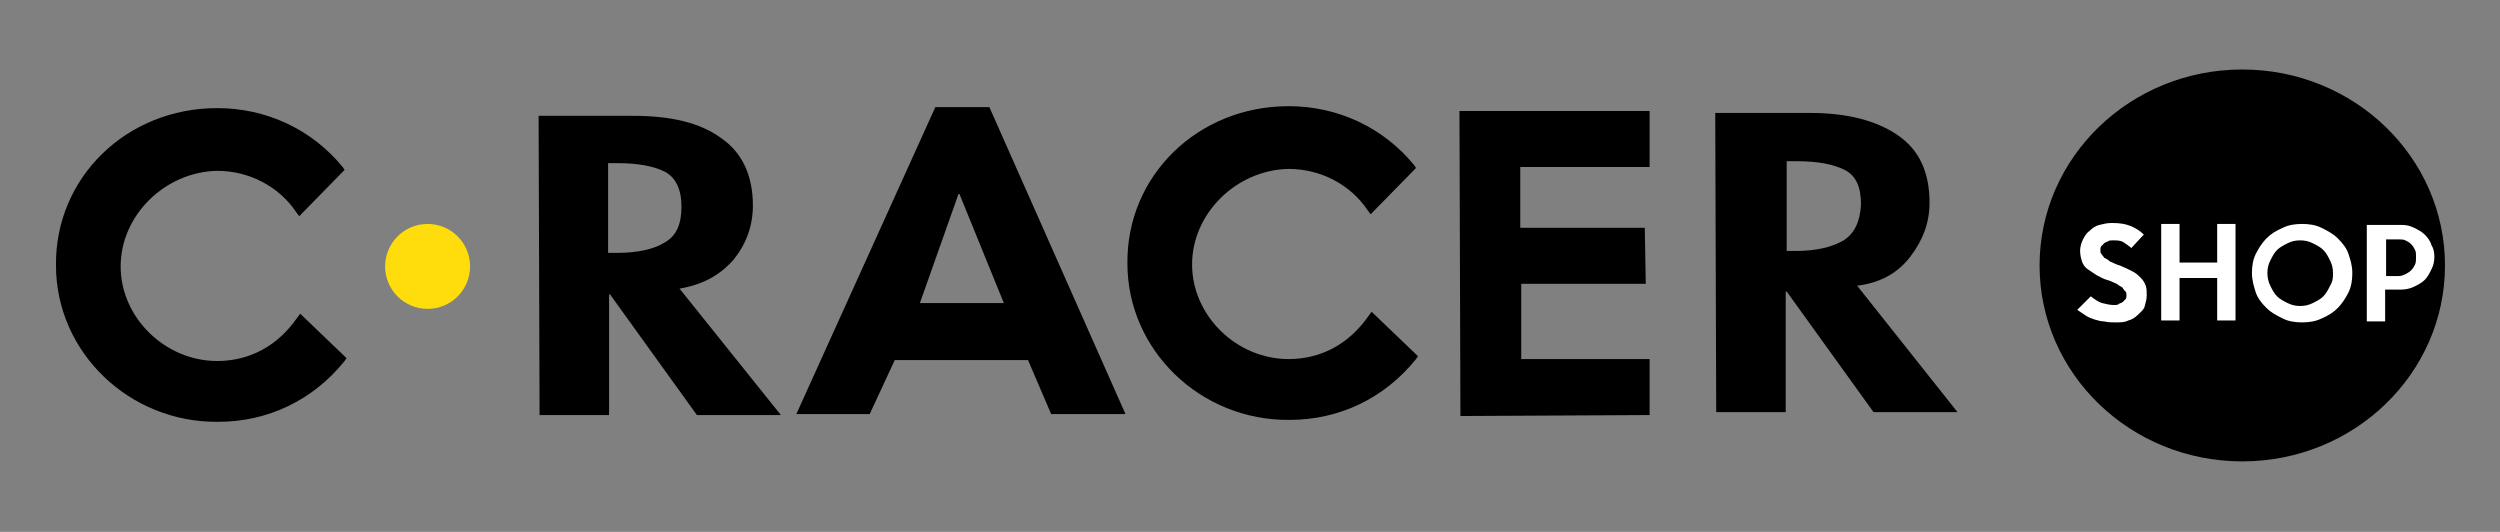
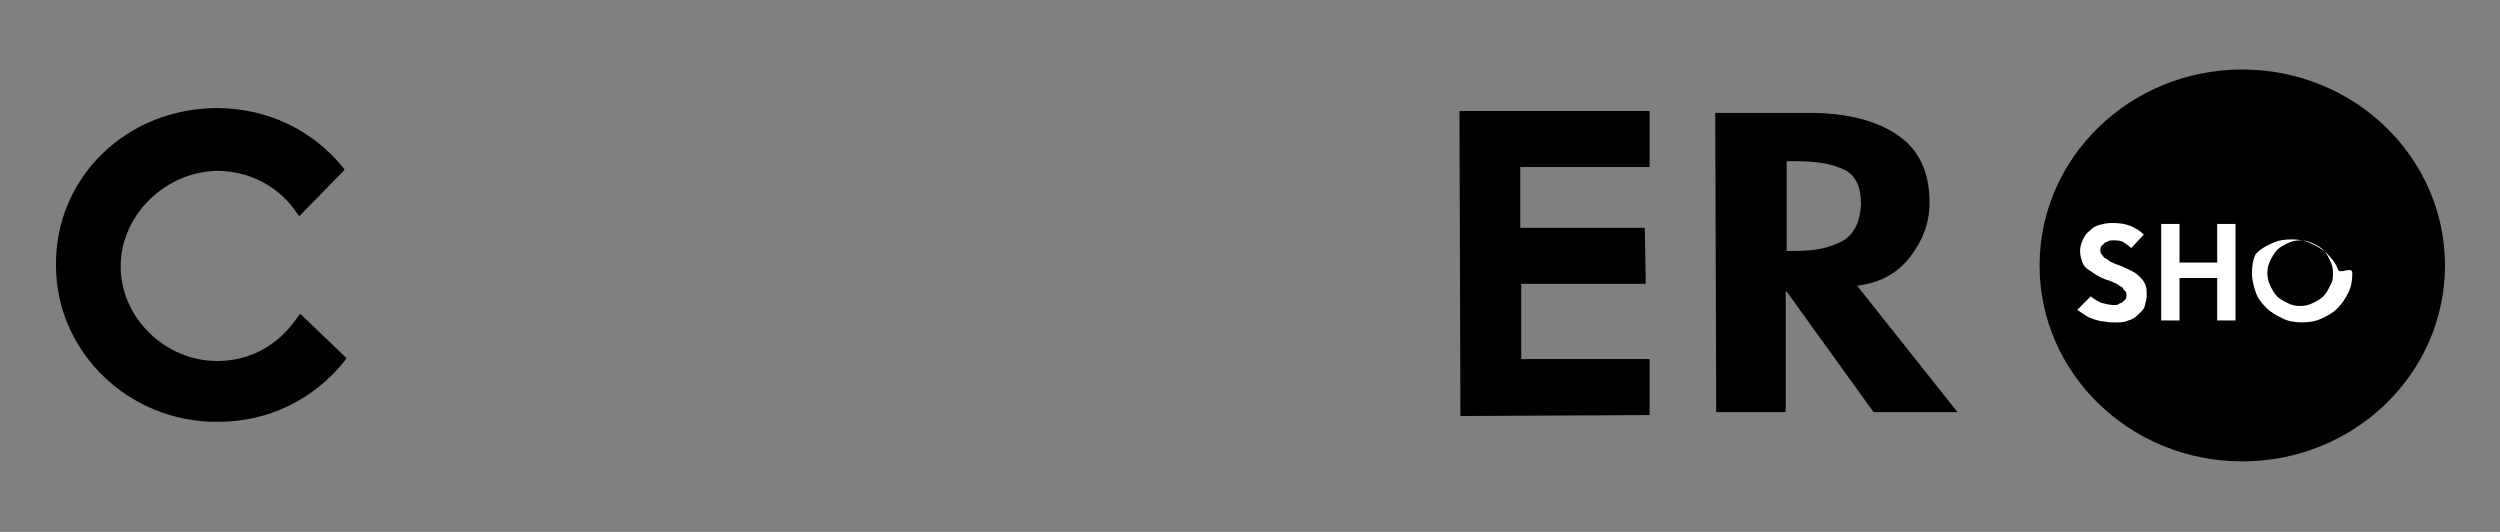
<svg xmlns="http://www.w3.org/2000/svg" version="1.1" id="Layer_1" x="0px" y="0px" viewBox="-176 369.9 259 55.1" style="enable-background:new -176 369.9 259 55.1;" xml:space="preserve">
  <rect x="-176" y="369.9" width="259" height="55.1" fill="#808080" stroke="none" />
  <style type="text/css">
	.st0{fill:#FFDC0B;}
	.st1{enable-background:new    ;}
	.st2{fill:#FFFFFF;}
</style>
  <g>
    <g>
-       <path id="XMLID_78_" d="M-105.6,399.8l10.5,13.1h-8.7l-9-12.5h-0.1v12.5h-7.2l-0.1-31h9.8c3.9,0,6.9,0.7,9.1,2.3    c2.2,1.5,3.3,3.9,3.3,7c0,2.1-0.7,4-2,5.6C-101.4,398.4-103.2,399.4-105.6,399.8z M-113,386.8v9.3h0.9c2.2,0,3.9-0.4,5-1.1    c1.2-0.7,1.7-1.9,1.7-3.7c0-1.8-0.6-3-1.7-3.6c-1.2-0.6-2.8-0.9-5-0.9L-113,386.8z" />
-       <path id="XMLID_75_" d="M-69.5,407.2h-13.8l-2.6,5.6h-7.6l14.4-31.8h5.6l14.1,31.8h-7.7L-69.5,407.2z M-72,401.3l-4.6-11.3h-0.1    l-4,11.3H-72z" />
      <polygon id="XMLID_74_" points="-5.1,387.2 -5.1,381.4 -24.8,381.4 -24.7,413 -5.1,412.9 -5.1,407.1 -18.4,407.1 -18.4,399.3     -5.5,399.3 -5.6,393.5 -18.5,393.5 -18.5,387.2   " />
      <path id="XMLID_71_" d="M16.4,399.5c2.4-0.3,4.2-1.3,5.5-3c1.3-1.7,2-3.5,2-5.6c0-3.2-1.1-5.5-3.3-7s-5.2-2.3-9.1-2.3H1.7l0.1,31    H9v-12.5h0.1l9,12.5h8.7L16.4,399.5z M15,394.8c-1.2,0.7-2.8,1.1-5,1.1H9.1v-9.3h1c2.2,0,3.8,0.3,5,0.9c1.2,0.6,1.7,1.8,1.7,3.6    C16.7,392.9,16.1,394.1,15,394.8z" />
-       <path id="XMLID_70_" d="M-33.9,402.2l-0.3,0.4c-2,2.9-4.9,4.5-8.3,4.5c-5.4,0-10-4.5-10-9.8s4.6-9.8,10-9.9c3.3,0,6.4,1.6,8.2,4.3    l0.3,0.4l4.7-4.8l-0.2-0.3c-3.2-3.9-7.9-6.1-13-6.1c-9.4,0-16.8,7.2-16.7,16.3c0,9,7.6,16.3,16.8,16.2c5.1,0,9.8-2.2,13.1-6.3    l0.2-0.3L-33.9,402.2z" />
      <path id="XMLID_69_" d="M-144.9,402.4l-0.3,0.4c-2,2.9-4.9,4.5-8.3,4.5c-5.4,0-10-4.5-10-9.8s4.6-9.8,10-9.9    c3.3,0,6.4,1.6,8.2,4.3l0.3,0.4l4.7-4.8l-0.2-0.3c-3.2-3.9-7.9-6.1-13-6.1c-9.4,0-16.8,7.2-16.7,16.3c0,9,7.6,16.3,16.8,16.2    c5.1,0,9.8-2.2,13.1-6.3l0.2-0.3L-144.9,402.4z" />
-       <circle id="XMLID_67_" class="st0" cx="-131.7" cy="397.5" r="4.4" />
    </g>
    <g>
      <ellipse cx="56.3" cy="397.4" rx="21" ry="20.3" />
      <g class="st1">
        <path class="st2" d="M46.4,400.5c0,0.4-0.1,0.7-0.2,1.1s-0.4,0.6-0.7,0.9s-0.6,0.5-1,0.6c-0.4,0.2-0.8,0.2-1.3,0.2     c-0.4,0-0.8,0-1.2-0.1c-0.3,0-0.7-0.1-1-0.2c-0.3-0.1-0.6-0.2-0.9-0.4c-0.3-0.2-0.6-0.4-0.9-0.6l1.4-1.4c0.4,0.3,0.8,0.6,1.2,0.7     c0.4,0.1,0.8,0.2,1.2,0.2c0.2,0,0.4,0,0.5-0.1s0.3-0.1,0.4-0.2c0.1-0.1,0.2-0.2,0.3-0.3c0.1-0.1,0.1-0.3,0.1-0.4     c0-0.2,0-0.3-0.1-0.4c-0.1-0.1-0.2-0.2-0.3-0.4c-0.1-0.1-0.4-0.2-0.6-0.4c-0.3-0.1-0.6-0.3-1-0.4c-0.4-0.1-0.7-0.3-1.1-0.5     c-0.3-0.2-0.6-0.4-0.9-0.6c-0.3-0.2-0.5-0.5-0.6-0.8s-0.2-0.7-0.2-1.1c0-0.4,0.1-0.8,0.3-1.2s0.4-0.7,0.7-0.9     c0.3-0.3,0.6-0.5,1-0.6c0.4-0.1,0.8-0.2,1.3-0.2c0.8,0,1.4,0.1,1.9,0.3c0.5,0.2,1,0.5,1.4,0.9l-1.3,1.4c-0.2-0.2-0.5-0.4-0.8-0.6     s-0.7-0.2-1.1-0.2c-0.2,0-0.4,0-0.5,0.1c-0.2,0.1-0.3,0.1-0.4,0.2c-0.1,0.1-0.2,0.2-0.3,0.3c-0.1,0.1-0.1,0.3-0.1,0.4     c0,0.2,0,0.3,0.1,0.4s0.2,0.3,0.3,0.4c0.2,0.1,0.4,0.2,0.6,0.4c0.3,0.1,0.6,0.3,1,0.4c0.5,0.2,0.9,0.4,1.3,0.6     c0.4,0.2,0.6,0.4,0.9,0.7c0.2,0.2,0.4,0.5,0.5,0.8C46.4,399.8,46.4,400.1,46.4,400.5z" />
        <path class="st2" d="M55.6,403.1h-1.9v-4.4h-3.9v4.4h-1.9v-10h1.9v4h3.9v-4h1.9V403.1z" />
-         <path class="st2" d="M67.7,398.2c0,0.7-0.1,1.4-0.4,2s-0.7,1.2-1.1,1.6c-0.5,0.5-1,0.8-1.7,1.1c-0.6,0.3-1.3,0.4-2,0.4     s-1.4-0.1-2-0.4c-0.6-0.3-1.2-0.6-1.7-1.1c-0.5-0.5-0.9-1-1.1-1.6s-0.4-1.3-0.4-2c0-0.7,0.1-1.4,0.4-2s0.7-1.2,1.1-1.6     c0.5-0.5,1-0.8,1.7-1.1c0.6-0.3,1.3-0.4,2-0.4s1.4,0.1,2,0.4c0.6,0.3,1.2,0.6,1.7,1.1c0.5,0.5,0.9,1,1.1,1.6     S67.7,397.4,67.7,398.2z M65.7,398.2c0-0.5-0.1-0.9-0.3-1.3c-0.2-0.4-0.4-0.8-0.7-1.1c-0.3-0.3-0.7-0.5-1.1-0.7     c-0.4-0.2-0.8-0.3-1.3-0.3c-0.5,0-0.9,0.1-1.3,0.3s-0.8,0.4-1.1,0.7c-0.3,0.3-0.5,0.7-0.7,1.1c-0.2,0.4-0.3,0.8-0.3,1.3     c0,0.4,0.1,0.9,0.3,1.3c0.2,0.4,0.4,0.8,0.7,1.1c0.3,0.3,0.7,0.5,1.1,0.7s0.8,0.3,1.3,0.3c0.5,0,0.9-0.1,1.3-0.3     c0.4-0.2,0.8-0.4,1.1-0.7c0.3-0.3,0.5-0.7,0.7-1.1C65.7,399,65.7,398.6,65.7,398.2z" />
-         <path class="st2" d="M76.2,396.5c0,0.5-0.1,0.9-0.3,1.3c-0.2,0.4-0.4,0.8-0.7,1.1c-0.3,0.3-0.7,0.5-1.1,0.7     c-0.4,0.2-0.9,0.3-1.3,0.3h-1.7v3.3h-1.9v-10h3.6c0.5,0,0.9,0.1,1.3,0.3c0.4,0.2,0.8,0.4,1.1,0.7c0.3,0.3,0.6,0.7,0.7,1.1     C76.1,395.6,76.2,396,76.2,396.5z M74.3,396.5c0-0.3,0-0.5-0.1-0.7s-0.2-0.4-0.4-0.6c-0.2-0.2-0.4-0.3-0.6-0.4s-0.5-0.1-0.7-0.1     h-1.3v3.8h1.3c0.3,0,0.5-0.1,0.7-0.2c0.2-0.1,0.4-0.2,0.6-0.4c0.2-0.2,0.3-0.4,0.4-0.6S74.3,396.8,74.3,396.5z" />
+         <path class="st2" d="M67.7,398.2c0,0.7-0.1,1.4-0.4,2s-0.7,1.2-1.1,1.6c-0.5,0.5-1,0.8-1.7,1.1c-0.6,0.3-1.3,0.4-2,0.4     s-1.4-0.1-2-0.4c-0.6-0.3-1.2-0.6-1.7-1.1c-0.5-0.5-0.9-1-1.1-1.6s-0.4-1.3-0.4-2c0-0.7,0.1-1.4,0.4-2c0.5-0.5,1-0.8,1.7-1.1c0.6-0.3,1.3-0.4,2-0.4s1.4,0.1,2,0.4c0.6,0.3,1.2,0.6,1.7,1.1c0.5,0.5,0.9,1,1.1,1.6     S67.7,397.4,67.7,398.2z M65.7,398.2c0-0.5-0.1-0.9-0.3-1.3c-0.2-0.4-0.4-0.8-0.7-1.1c-0.3-0.3-0.7-0.5-1.1-0.7     c-0.4-0.2-0.8-0.3-1.3-0.3c-0.5,0-0.9,0.1-1.3,0.3s-0.8,0.4-1.1,0.7c-0.3,0.3-0.5,0.7-0.7,1.1c-0.2,0.4-0.3,0.8-0.3,1.3     c0,0.4,0.1,0.9,0.3,1.3c0.2,0.4,0.4,0.8,0.7,1.1c0.3,0.3,0.7,0.5,1.1,0.7s0.8,0.3,1.3,0.3c0.5,0,0.9-0.1,1.3-0.3     c0.4-0.2,0.8-0.4,1.1-0.7c0.3-0.3,0.5-0.7,0.7-1.1C65.7,399,65.7,398.6,65.7,398.2z" />
      </g>
    </g>
  </g>
</svg>